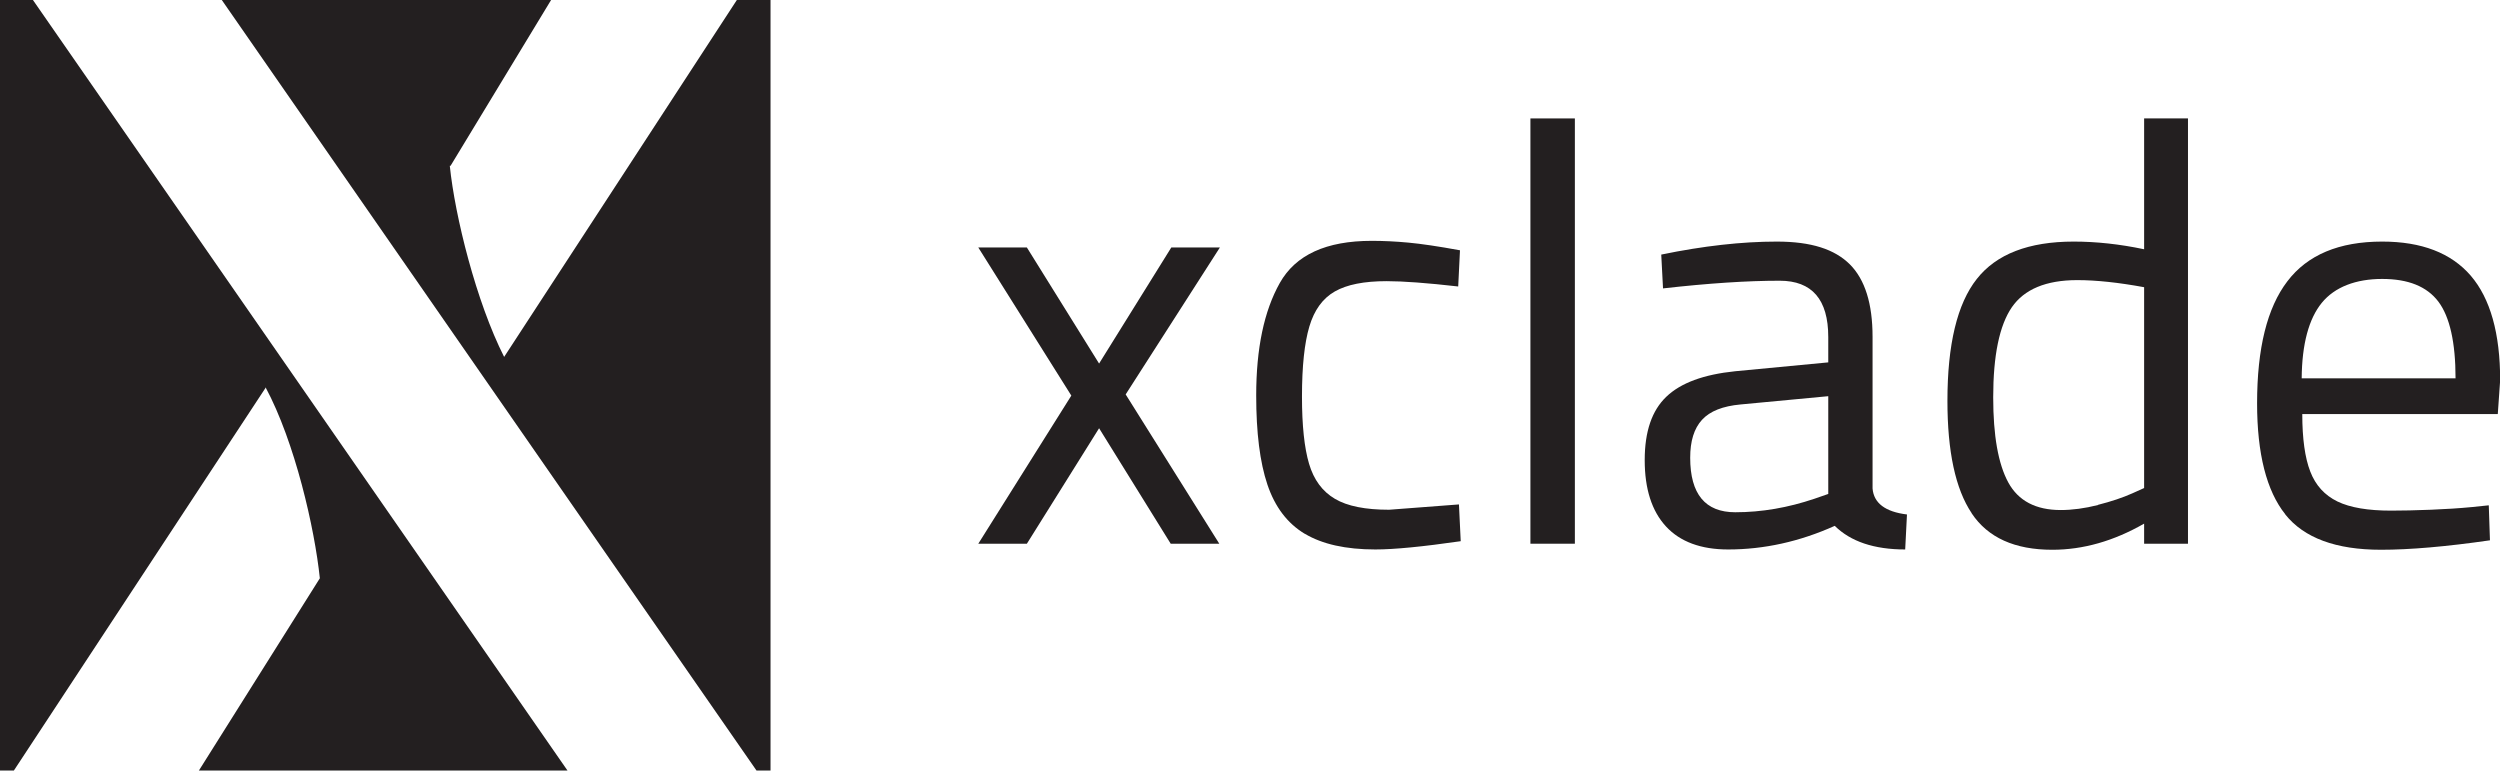
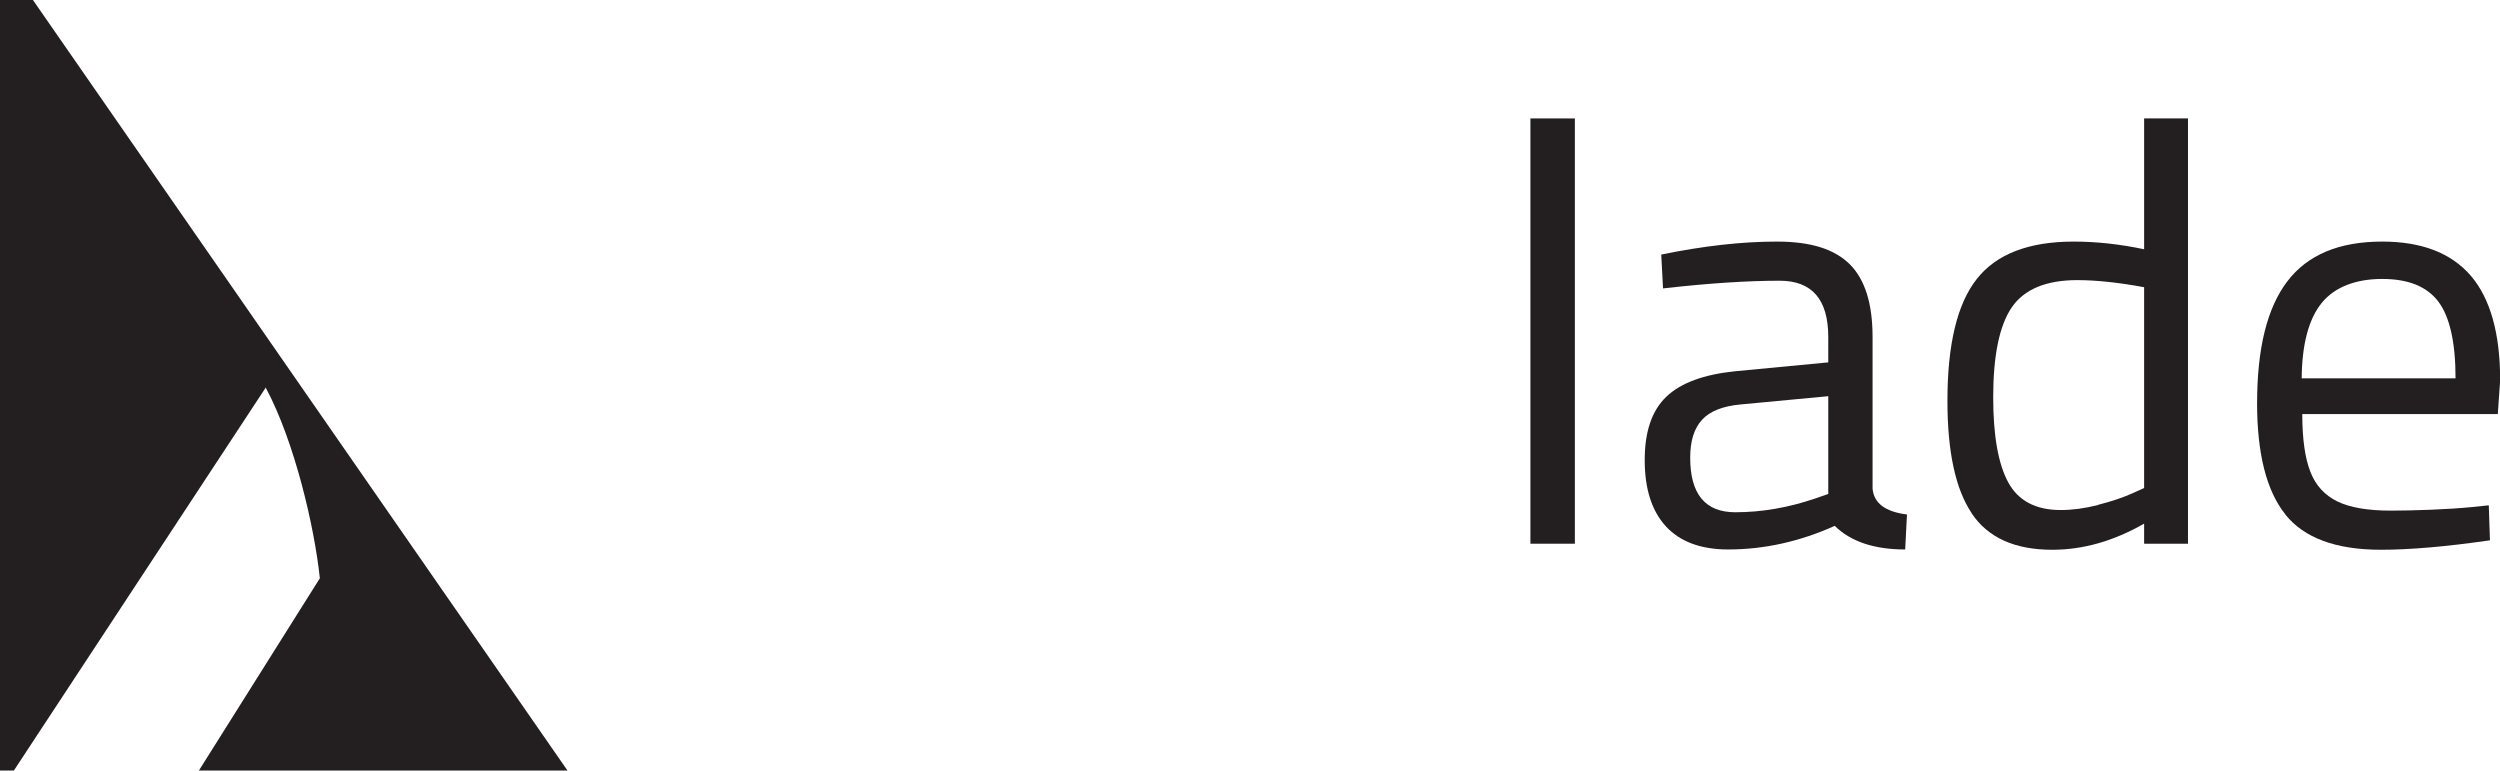
<svg xmlns="http://www.w3.org/2000/svg" id="Layer_2" viewBox="0 0 169.3 52.18">
  <defs>
    <style>.cls-1{fill:#231f20;}</style>
  </defs>
  <g id="Layer_1-2">
    <path class="cls-1" d="M17.98,26.27v-.05c2,3.73,3.33,9.57,3.68,12.94l-8.19,13.02h24.96L2.23,0H0v52.18h.94l17.04-25.91Z" />
-     <path class="cls-1" d="M49.9,0l-15.76,24.17c-1.89-3.73-3.33-9.52-3.68-12.94h.05L37.32,0H15.02l36.21,52.18h.95V0h-2.27Z" />
-     <path class="cls-1" d="M72.55,26.79l-6.3-10.03h3.29l4.89,7.86,4.89-7.86h3.29l-6.38,9.95,6.34,10.11h-3.29l-4.85-7.82-4.89,7.82h-3.29l6.3-10.03Z" />
-     <path class="cls-1" d="M88.36,36.15c-1.18-.71-2.02-1.82-2.53-3.33s-.76-3.52-.76-6.04c0-3.18.53-5.72,1.6-7.62,1.07-1.9,3.14-2.85,6.22-2.85.8,0,1.63.04,2.49.12.86.08,2.02.25,3.49.52l-.12,2.45c-2.11-.24-3.73-.36-4.85-.36-1.52,0-2.69.23-3.51.7s-1.39,1.26-1.72,2.37c-.33,1.11-.5,2.69-.5,4.75,0,1.95.16,3.47.48,4.55.32,1.08.9,1.87,1.75,2.37.84.5,2.07.74,3.67.74l4.73-.36.12,2.49c-2.57.37-4.49.56-5.78.56-2.01,0-3.6-.36-4.77-1.06Z" />
    <path class="cls-1" d="M103.64,8.02h3.01v28.8h-3.01V8.02Z" />
    <path class="cls-1" d="M112.82,35.65c-.96-1.04-1.44-2.54-1.44-4.49s.49-3.36,1.46-4.29c.98-.94,2.53-1.51,4.67-1.73l6.3-.6v-1.72c0-2.54-1.1-3.81-3.29-3.81s-4.8.17-7.9.52l-.12-2.29c2.86-.59,5.47-.88,7.82-.88s3.92.52,4.95,1.54c1.03,1.03,1.54,2.67,1.54,4.91v10.27c.08.99.86,1.58,2.33,1.76l-.12,2.37c-2.11,0-3.7-.54-4.77-1.6-2.38,1.07-4.79,1.6-7.22,1.6-1.84,0-3.25-.52-4.21-1.56ZM122.89,33.77l.92-.32v-6.62l-5.94.56c-1.2.11-2.07.45-2.61,1.04-.54.59-.8,1.44-.8,2.57,0,2.46,1.02,3.69,3.05,3.69,1.79,0,3.58-.31,5.38-.92Z" />
    <path class="cls-1" d="M133.52,34.75c-1.1-1.64-1.64-4.18-1.64-7.6,0-3.82.66-6.58,1.99-8.26,1.32-1.68,3.51-2.53,6.56-2.53,1.52,0,3.11.17,4.77.52v-8.86h2.97v28.8h-2.97v-1.36c-2.06,1.18-4.13,1.77-6.22,1.77-2.54,0-4.36-.82-5.46-2.47ZM142.07,34.19c.91-.23,1.68-.49,2.33-.78l.8-.36v-13.6c-1.74-.32-3.25-.48-4.53-.48-2.11,0-3.59.62-4.43,1.84-.84,1.23-1.26,3.26-1.26,6.1,0,2.59.34,4.51,1.02,5.76s1.87,1.87,3.55,1.87c.78,0,1.62-.11,2.53-.34Z" />
    <path class="cls-1" d="M154.76,34.83c-1.27-1.59-1.91-4.1-1.91-7.52,0-3.72.68-6.47,2.05-8.26,1.36-1.79,3.5-2.69,6.42-2.69,2.67,0,4.67.77,6,2.31,1.32,1.54,1.99,3.9,1.99,7.08l-.16,2.29h-13.24c0,1.66.18,2.96.54,3.89.36.94.98,1.61,1.84,2.03.87.42,2.08.62,3.63.62.77,0,1.67-.02,2.69-.06,1.02-.04,1.94-.1,2.77-.18l1.16-.12.08,2.37c-2.97.43-5.43.64-7.38.64-3.05,0-5.21-.8-6.48-2.39ZM166.29,25.62c0-2.43-.39-4.16-1.16-5.19-.78-1.03-2.04-1.54-3.81-1.54s-3.21.54-4.09,1.62c-.88,1.08-1.34,2.79-1.36,5.11h10.43Z" />
  </g>
</svg>